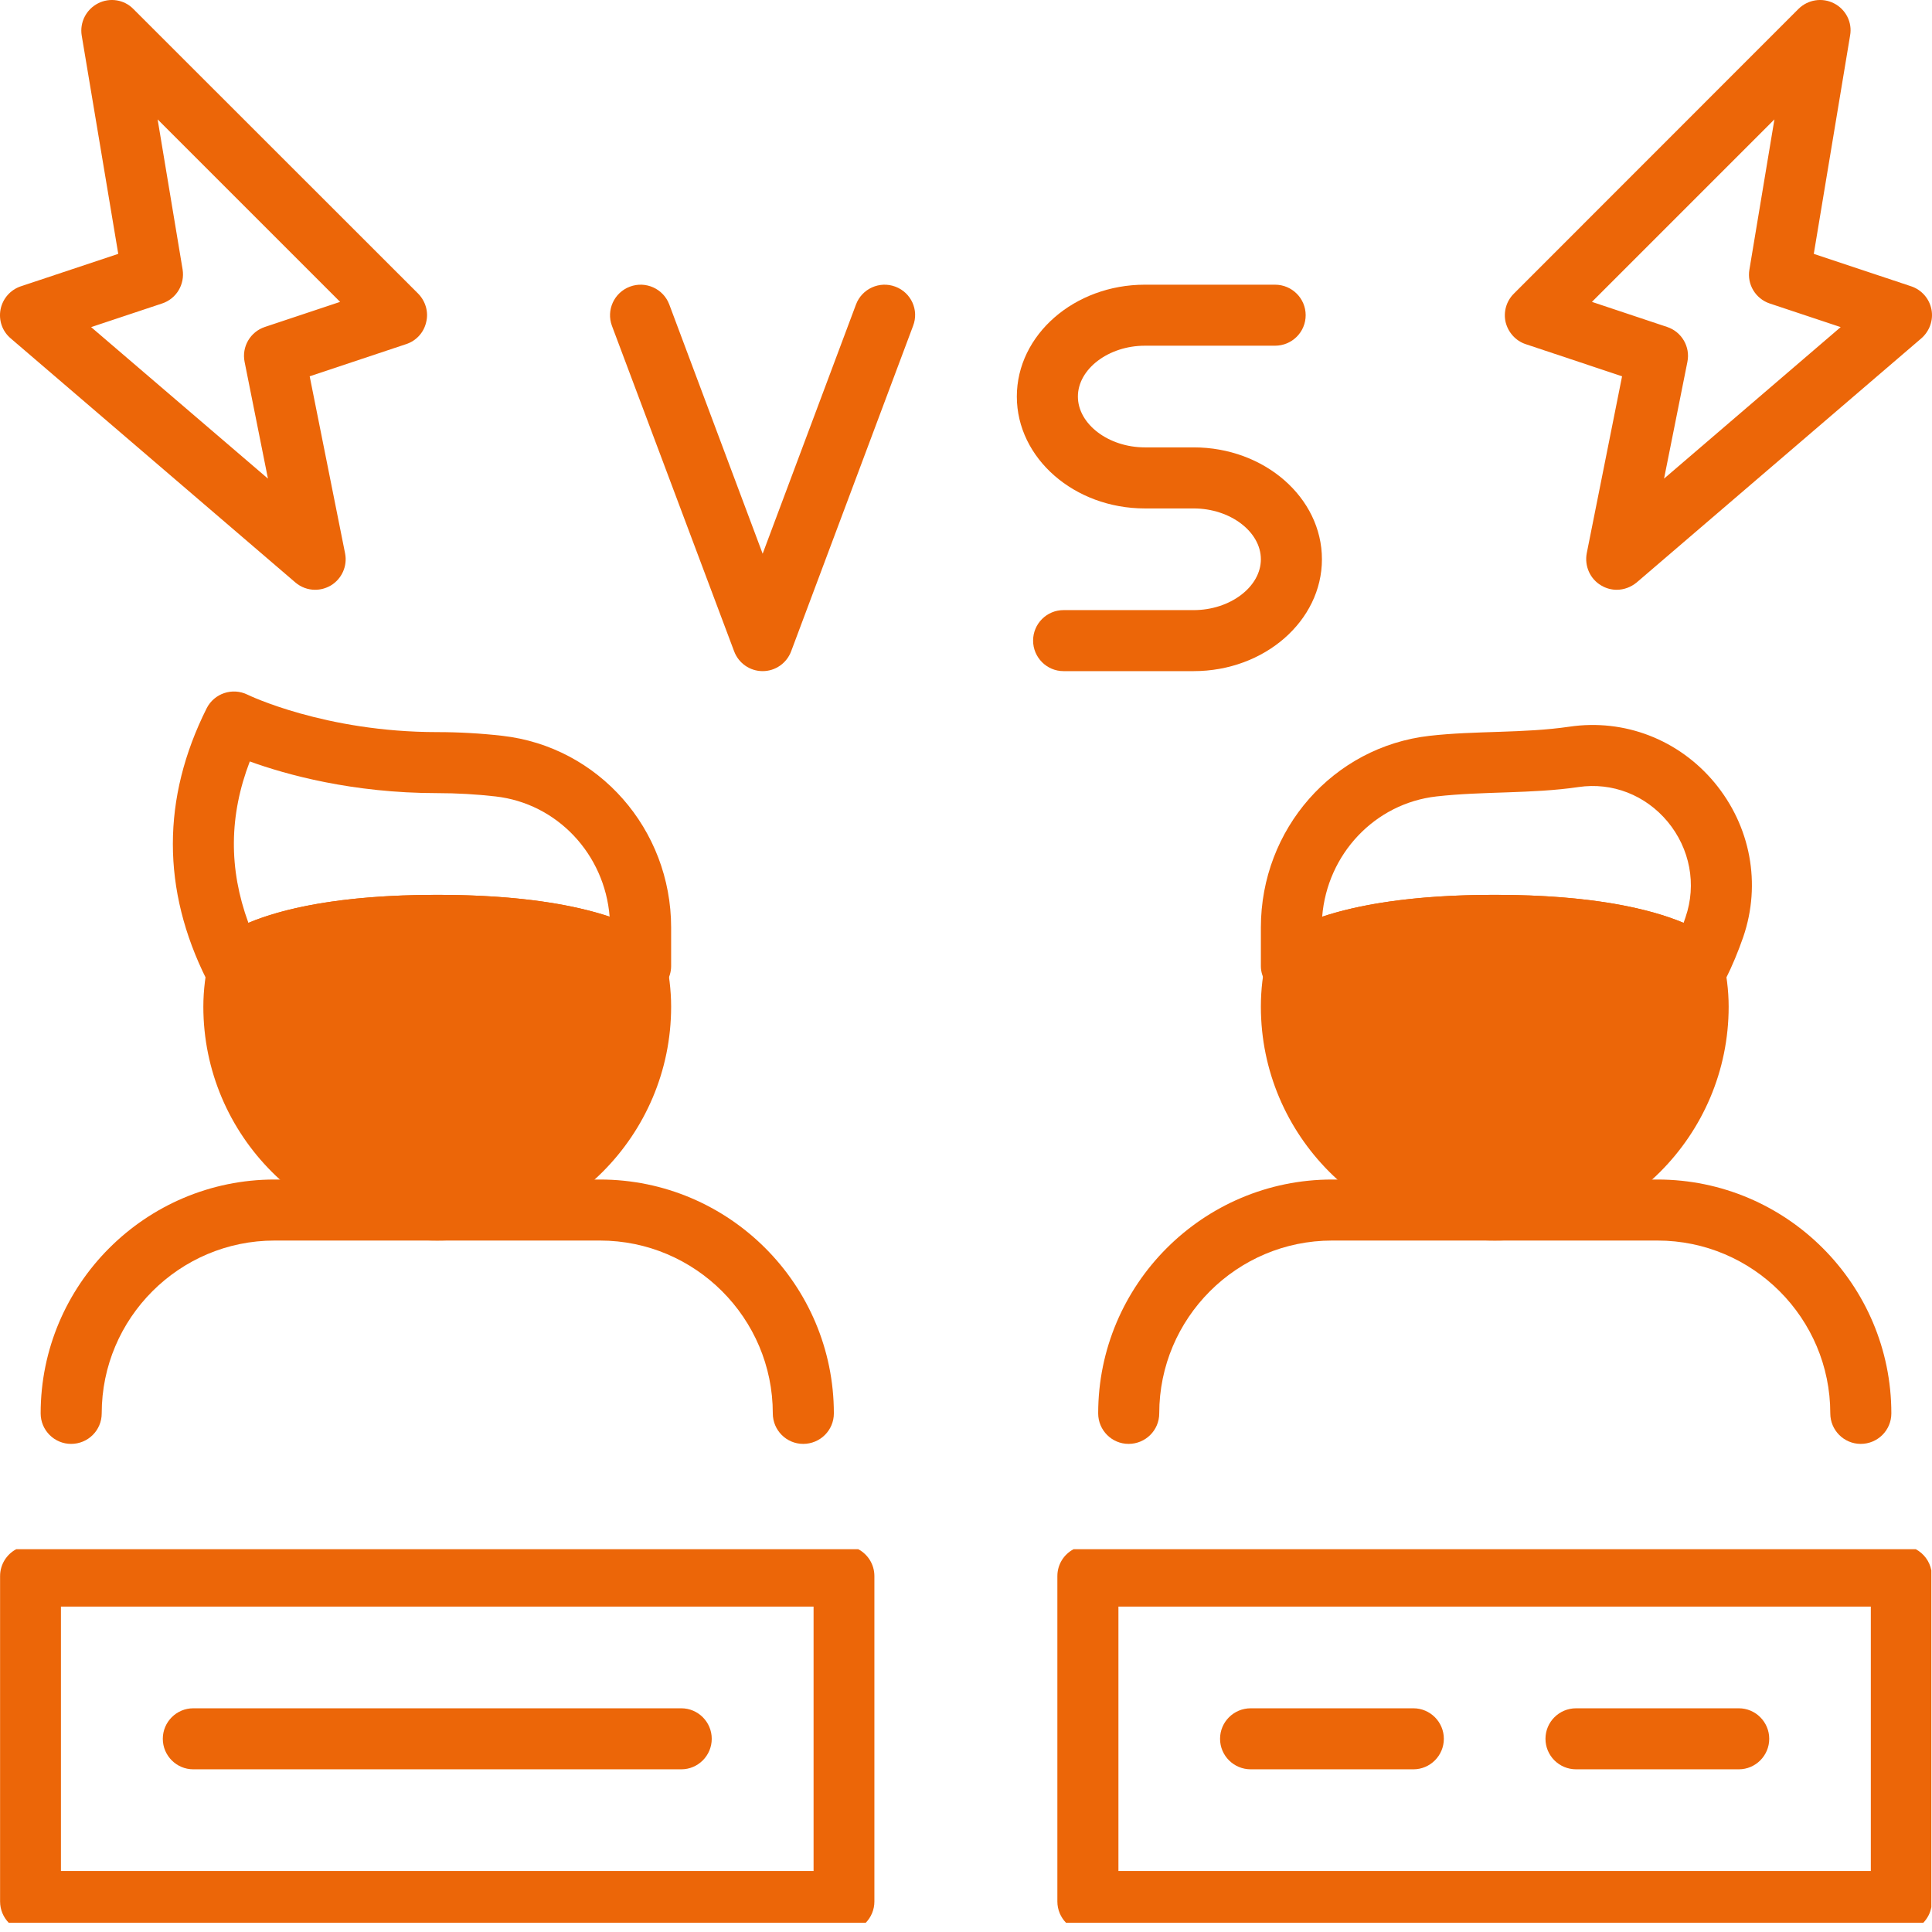
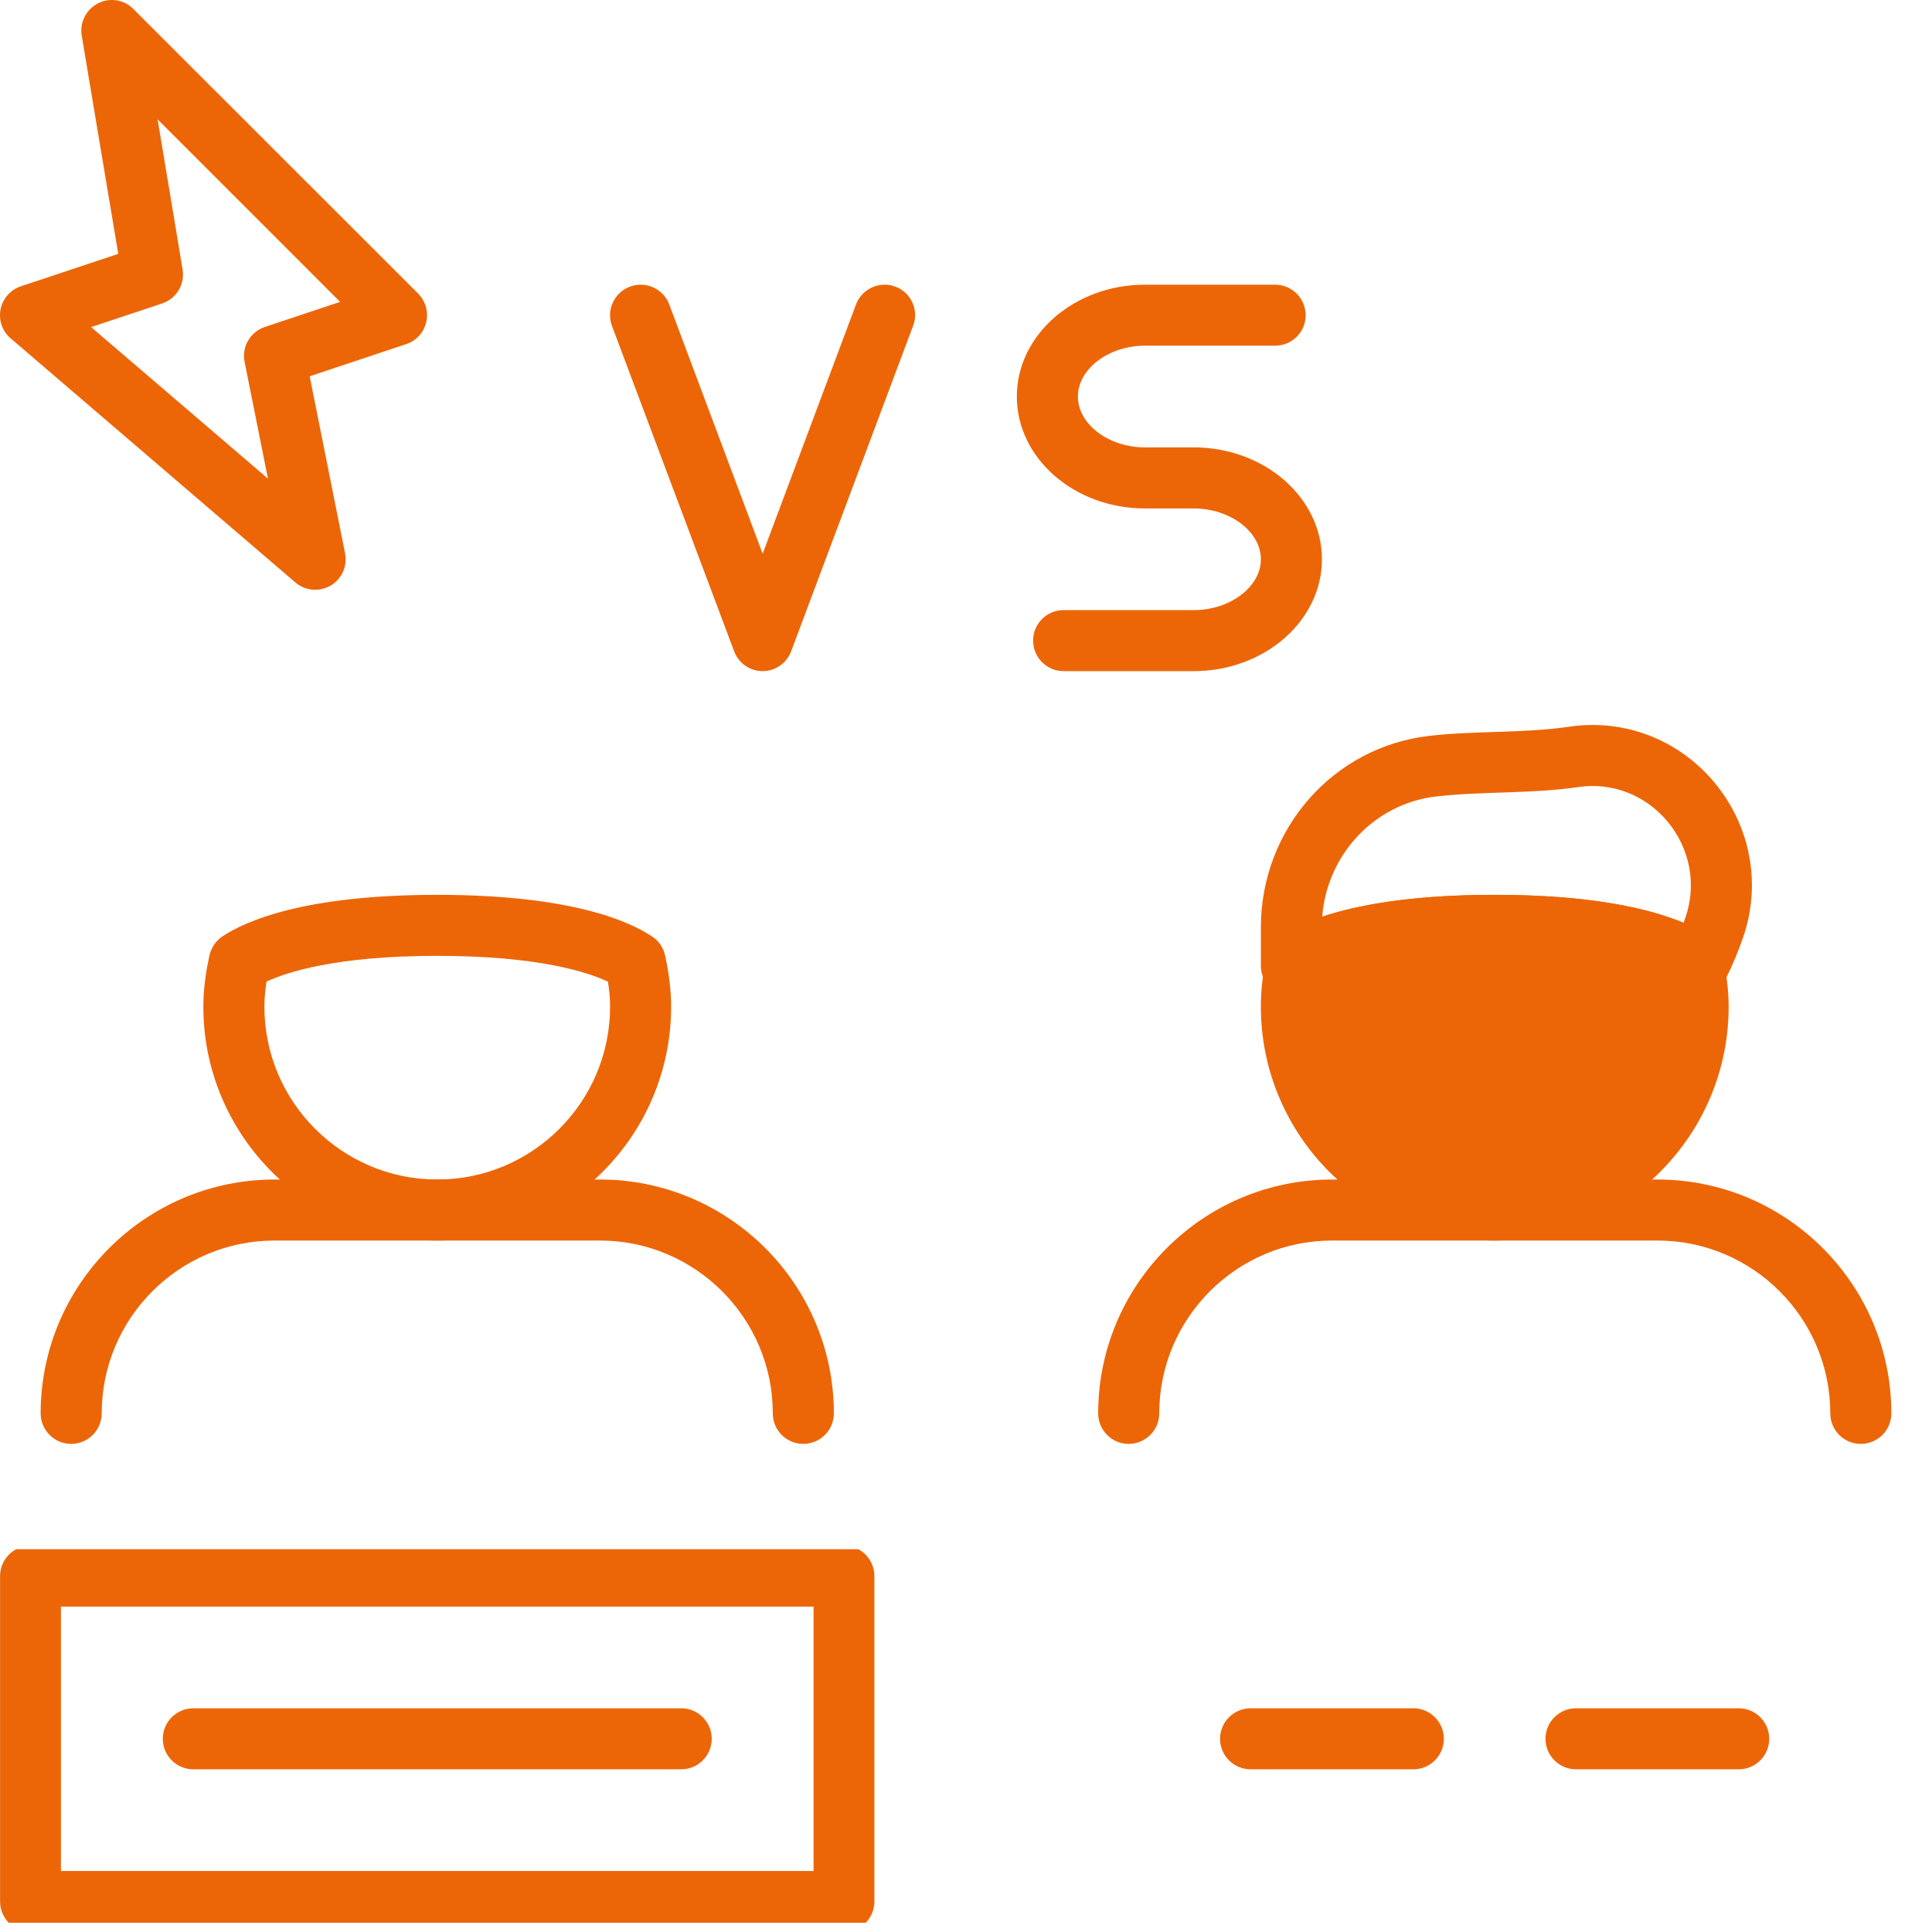
<svg xmlns="http://www.w3.org/2000/svg" width="48" height="48" viewBox="0 0 48 48" fill="none">
  <path d="M19.955 35.873C19.539 35.873 19.2 35.534 19.2 35.115C19.2 32.748 17.272 30.821 14.906 30.821H6.821C4.455 30.821 2.527 32.748 2.527 35.115C2.527 35.534 2.188 35.873 1.766 35.873C1.35 35.873 1.01 35.534 1.01 35.115C1.01 31.912 3.617 29.305 6.821 29.305H14.906C18.11 29.305 20.717 31.912 20.717 35.115C20.717 35.534 20.377 35.873 19.955 35.873Z" fill="#EC6608" />
-   <path d="M10.864 22.99C7.618 22.99 6.329 23.64 5.943 23.897C5.867 24.257 5.808 24.626 5.808 25.01C5.808 27.801 8.069 30.063 10.864 30.063C13.652 30.063 15.913 27.801 15.913 25.01C15.913 24.628 15.866 24.258 15.784 23.899C15.403 23.644 14.12 22.99 10.864 22.99Z" fill="#EC6608" />
  <path d="M6.622 24.388C6.587 24.608 6.569 24.813 6.569 25.01C6.569 27.378 8.497 29.305 10.863 29.305C13.23 29.305 15.157 27.378 15.157 25.01C15.157 24.81 15.14 24.604 15.104 24.389C14.607 24.154 13.376 23.748 10.863 23.748C8.35 23.748 7.12 24.154 6.622 24.388ZM10.863 30.821C7.659 30.821 5.052 28.214 5.052 25.01C5.052 24.607 5.105 24.189 5.205 23.731C5.251 23.541 5.363 23.376 5.521 23.268C6.101 22.881 7.559 22.232 10.863 22.232C14.173 22.232 15.632 22.883 16.206 23.271C16.37 23.378 16.481 23.544 16.522 23.732C16.622 24.181 16.674 24.599 16.674 25.01C16.674 28.214 14.068 30.821 10.863 30.821Z" fill="#EC6608" />
-   <path d="M6.206 18.918C5.691 20.261 5.679 21.584 6.171 22.927C6.974 22.591 8.409 22.232 10.863 22.232C12.943 22.232 14.296 22.49 15.146 22.774C15.023 21.223 13.845 19.96 12.31 19.787C11.836 19.733 11.344 19.705 10.863 19.705C8.749 19.705 7.097 19.241 6.206 18.918ZM15.913 24.758C15.726 24.758 15.544 24.688 15.397 24.557C15.339 24.51 14.308 23.748 10.863 23.748C7.331 23.748 6.329 24.551 6.323 24.558C6.142 24.708 5.896 24.78 5.667 24.731C5.445 24.684 5.234 24.546 5.134 24.339C4.015 22.102 4.015 19.834 5.134 17.598C5.322 17.226 5.773 17.075 6.148 17.258C6.165 17.267 8.069 18.189 10.863 18.189C11.402 18.189 11.947 18.22 12.48 18.281C14.87 18.551 16.674 20.599 16.674 23.044V24C16.674 24.306 16.487 24.582 16.206 24.7C16.112 24.739 16.012 24.758 15.913 24.758Z" fill="#EC6608" />
  <path d="M46.229 35.873C45.813 35.873 45.473 35.534 45.473 35.115C45.473 32.748 43.546 30.821 41.179 30.821H33.095C30.728 30.821 28.801 32.748 28.801 35.115C28.801 35.534 28.461 35.873 28.039 35.873C27.623 35.873 27.284 35.534 27.284 35.115C27.284 31.912 29.89 29.305 33.095 29.305H41.179C44.383 29.305 46.99 31.912 46.99 35.115C46.99 35.534 46.65 35.873 46.229 35.873Z" fill="#EC6608" />
  <path d="M37.137 22.99C40.382 22.99 41.671 23.64 42.052 23.897C42.134 24.257 42.186 24.626 42.186 25.01C42.186 27.801 39.925 30.063 37.137 30.063C34.343 30.063 32.081 27.801 32.081 25.01C32.081 24.628 32.134 24.258 32.216 23.899C32.591 23.644 33.88 22.99 37.137 22.99Z" fill="#EC6608" />
  <path d="M32.89 24.389C32.861 24.605 32.843 24.81 32.843 25.01C32.843 27.378 34.77 29.305 37.137 29.305C39.503 29.305 41.431 27.378 41.431 25.01C41.431 24.813 41.413 24.608 41.378 24.388C40.88 24.154 39.644 23.748 37.137 23.748C34.624 23.748 33.394 24.154 32.89 24.389ZM37.137 30.821C33.932 30.821 31.326 28.214 31.326 25.01C31.326 24.601 31.372 24.183 31.478 23.733C31.519 23.544 31.63 23.379 31.788 23.271C32.368 22.883 33.827 22.232 37.137 22.232C40.441 22.232 41.899 22.881 42.473 23.268C42.637 23.376 42.749 23.541 42.79 23.731C42.895 24.189 42.948 24.607 42.948 25.01C42.948 28.214 40.341 30.821 37.137 30.821Z" fill="#EC6608" />
  <path d="M37.137 22.232C39.591 22.232 41.021 22.591 41.829 22.927C41.847 22.881 41.858 22.835 41.876 22.79C42.157 21.973 41.987 21.084 41.431 20.413C40.88 19.752 40.054 19.43 39.217 19.554C38.051 19.725 36.85 19.656 35.69 19.787C34.155 19.96 32.972 21.223 32.849 22.775C33.704 22.49 35.051 22.232 37.137 22.232ZM42.187 24.758C41.987 24.758 41.794 24.679 41.654 24.535V24.536C41.648 24.536 40.64 23.748 37.137 23.748C33.605 23.748 32.603 24.551 32.597 24.558C32.368 24.748 32.04 24.8 31.777 24.676C31.507 24.551 31.326 24.295 31.326 24V23.044C31.326 20.599 33.124 18.551 35.52 18.281C36.662 18.151 37.846 18.222 38.994 18.054C40.359 17.854 41.706 18.374 42.597 19.444C43.493 20.524 43.762 21.957 43.311 23.278C43.188 23.632 43.042 23.989 42.866 24.339C42.755 24.557 42.55 24.709 42.309 24.748C42.269 24.755 42.227 24.758 42.187 24.758Z" fill="#EC6608" />
  <path fill-rule="evenodd" clip-rule="evenodd" d="M20.213 46.484H1.514V39.916H20.213V46.484ZM21.51 47.77H0.216C0.084 47.633 0.002 47.447 0.002 47.242V39.158C0.002 38.868 0.165 38.617 0.402 38.49H21.324C21.562 38.617 21.724 38.868 21.724 39.158V47.242C21.724 47.447 21.642 47.633 21.51 47.77Z" fill="#EC6608" />
  <path d="M16.927 43.958H4.801C4.385 43.958 4.045 43.618 4.045 43.2C4.045 42.782 4.385 42.442 4.801 42.442H16.927C17.343 42.442 17.683 42.782 17.683 43.2C17.683 43.618 17.343 43.958 16.927 43.958Z" fill="#EC6608" />
-   <path fill-rule="evenodd" clip-rule="evenodd" d="M46.48 46.484H27.787V39.916H46.48V46.484ZM47.784 47.77H26.484C26.352 47.633 26.27 47.447 26.27 47.242V39.158C26.27 38.868 26.432 38.617 26.672 38.49H47.598C47.795 38.596 47.941 38.788 47.984 39.016V47.383C47.956 47.532 47.885 47.665 47.784 47.77Z" fill="#EC6608" />
  <path d="M35.116 43.958H31.074C30.652 43.958 30.312 43.618 30.312 43.2C30.312 42.782 30.652 42.442 31.074 42.442H35.116C35.532 42.442 35.872 42.782 35.872 43.2C35.872 43.618 35.532 43.958 35.116 43.958ZM43.2 43.958H39.158C38.736 43.958 38.397 43.618 38.397 43.2C38.397 42.782 38.736 42.442 39.158 42.442H43.2C43.616 42.442 43.956 42.782 43.956 43.2C43.956 43.618 43.616 43.958 43.2 43.958Z" fill="#EC6608" />
-   <path d="M39.551 7.5L41.419 8.123C41.782 8.244 41.999 8.616 41.923 8.991L41.343 11.891L45.731 8.127L43.968 7.54C43.616 7.422 43.399 7.064 43.464 6.696L44.085 2.966L39.551 7.5ZM40.166 14.653C40.037 14.653 39.902 14.618 39.785 14.548C39.504 14.385 39.363 14.063 39.422 13.746L40.3 9.349L37.904 8.55C37.658 8.468 37.471 8.261 37.407 8.005C37.348 7.75 37.424 7.481 37.612 7.295L44.682 0.222C44.917 -0.011 45.274 -0.067 45.567 0.084C45.86 0.235 46.024 0.557 45.965 0.882L45.063 6.307L47.482 7.113C47.74 7.199 47.934 7.418 47.986 7.686C48.039 7.954 47.939 8.229 47.734 8.407L40.664 14.47C40.517 14.591 40.341 14.653 40.166 14.653Z" fill="#EC6608" />
  <path d="M2.264 8.127L6.657 11.891L6.077 8.991C6.001 8.616 6.218 8.244 6.581 8.123L8.45 7.5L3.916 2.966L4.537 6.696C4.595 7.064 4.385 7.422 4.027 7.54L2.264 8.127ZM7.829 14.653C7.653 14.653 7.478 14.591 7.337 14.47L0.266 8.407C0.055 8.229 -0.038 7.954 0.014 7.686C0.067 7.418 0.26 7.199 0.518 7.113L2.938 6.307L2.03 0.882C1.977 0.557 2.141 0.235 2.434 0.084C2.727 -0.067 3.084 -0.011 3.312 0.222L10.389 7.295C10.571 7.481 10.653 7.75 10.588 8.005C10.53 8.261 10.342 8.468 10.09 8.55L7.694 9.349L8.573 13.746C8.637 14.063 8.491 14.385 8.216 14.548C8.093 14.618 7.964 14.653 7.829 14.653Z" fill="#EC6608" />
  <path d="M29.656 16.674H26.422C26.007 16.674 25.667 16.334 25.667 15.915C25.667 15.497 26.007 15.158 26.422 15.158H29.656C30.564 15.158 31.326 14.579 31.326 13.895C31.326 13.21 30.564 12.632 29.656 12.632H28.444C26.692 12.632 25.263 11.385 25.263 9.852C25.263 8.32 26.692 7.073 28.444 7.073H31.677C32.099 7.073 32.439 7.413 32.439 7.831C32.439 8.25 32.099 8.589 31.677 8.589H28.444C27.541 8.589 26.78 9.168 26.78 9.852C26.78 10.537 27.541 11.115 28.444 11.115H29.656C31.413 11.115 32.843 12.362 32.843 13.895C32.843 15.427 31.413 16.674 29.656 16.674Z" fill="#EC6608" />
  <path d="M18.948 16.674C18.631 16.674 18.35 16.477 18.239 16.181L15.204 8.097C15.058 7.705 15.257 7.269 15.649 7.122C16.042 6.974 16.481 7.173 16.628 7.565L18.948 13.757L21.267 7.565C21.414 7.173 21.853 6.974 22.245 7.122C22.638 7.269 22.837 7.705 22.685 8.097L19.656 16.181C19.545 16.477 19.264 16.674 18.948 16.674Z" fill="#EC6608" />
</svg>